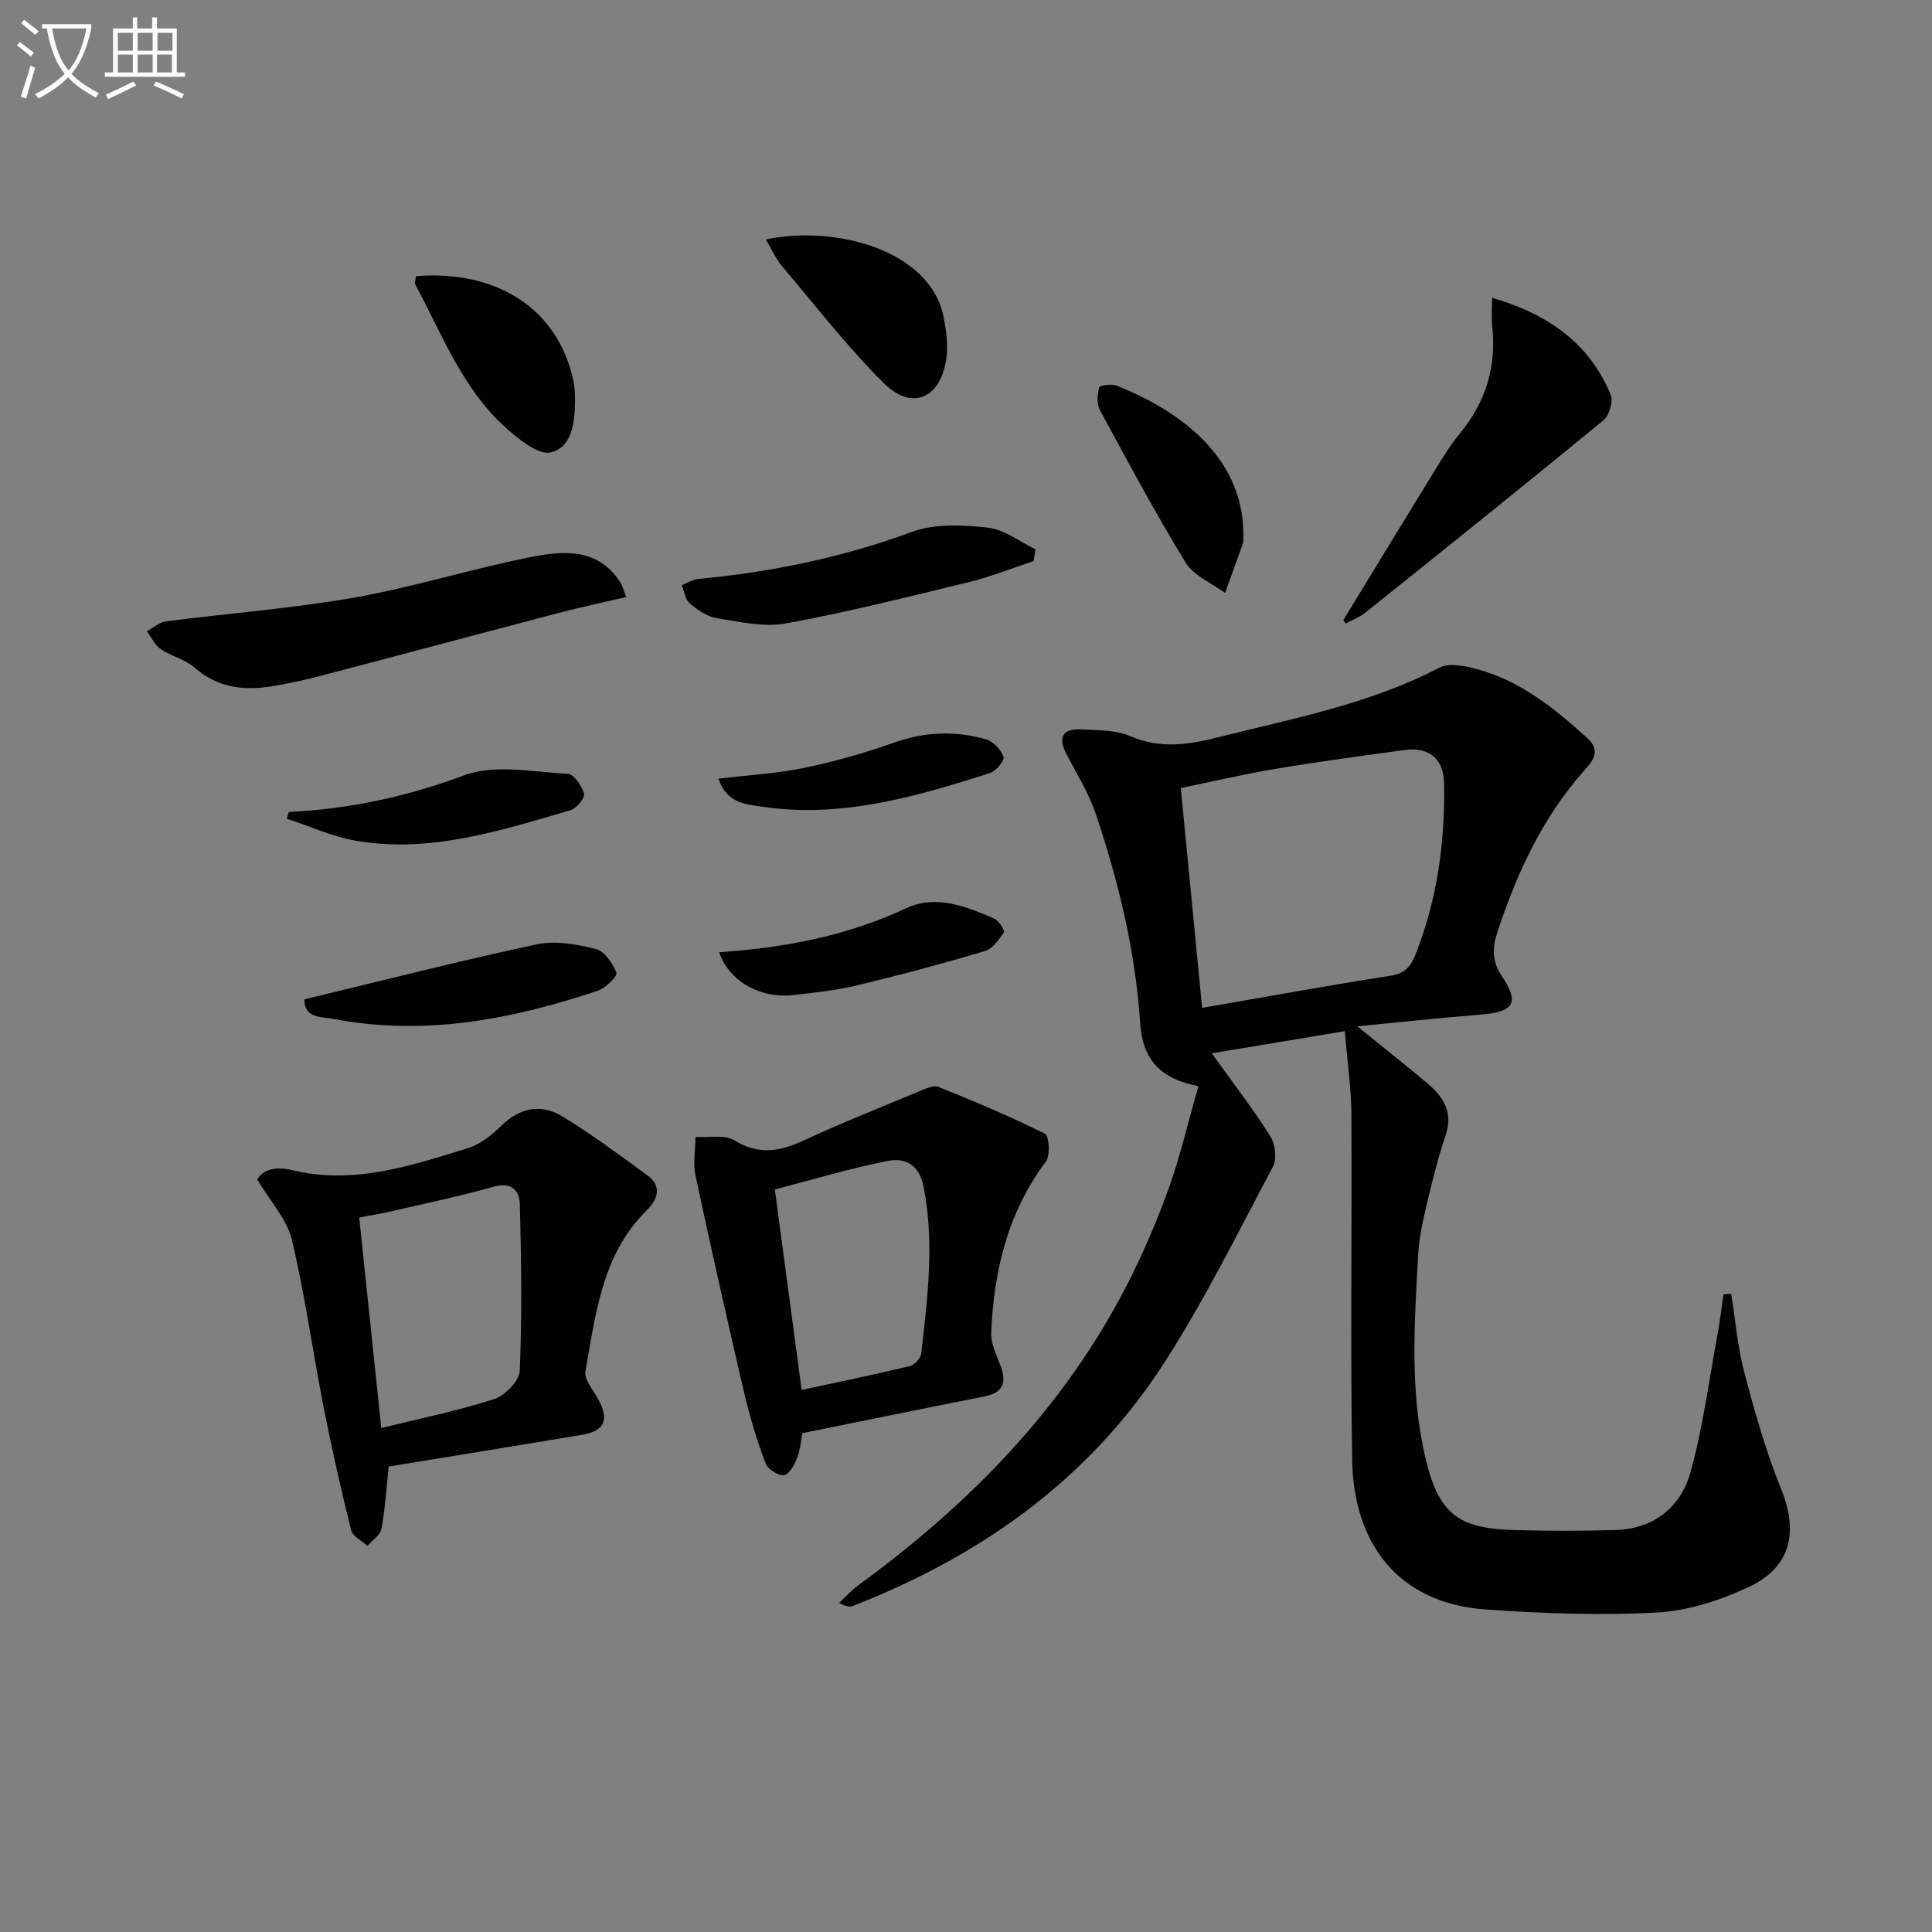
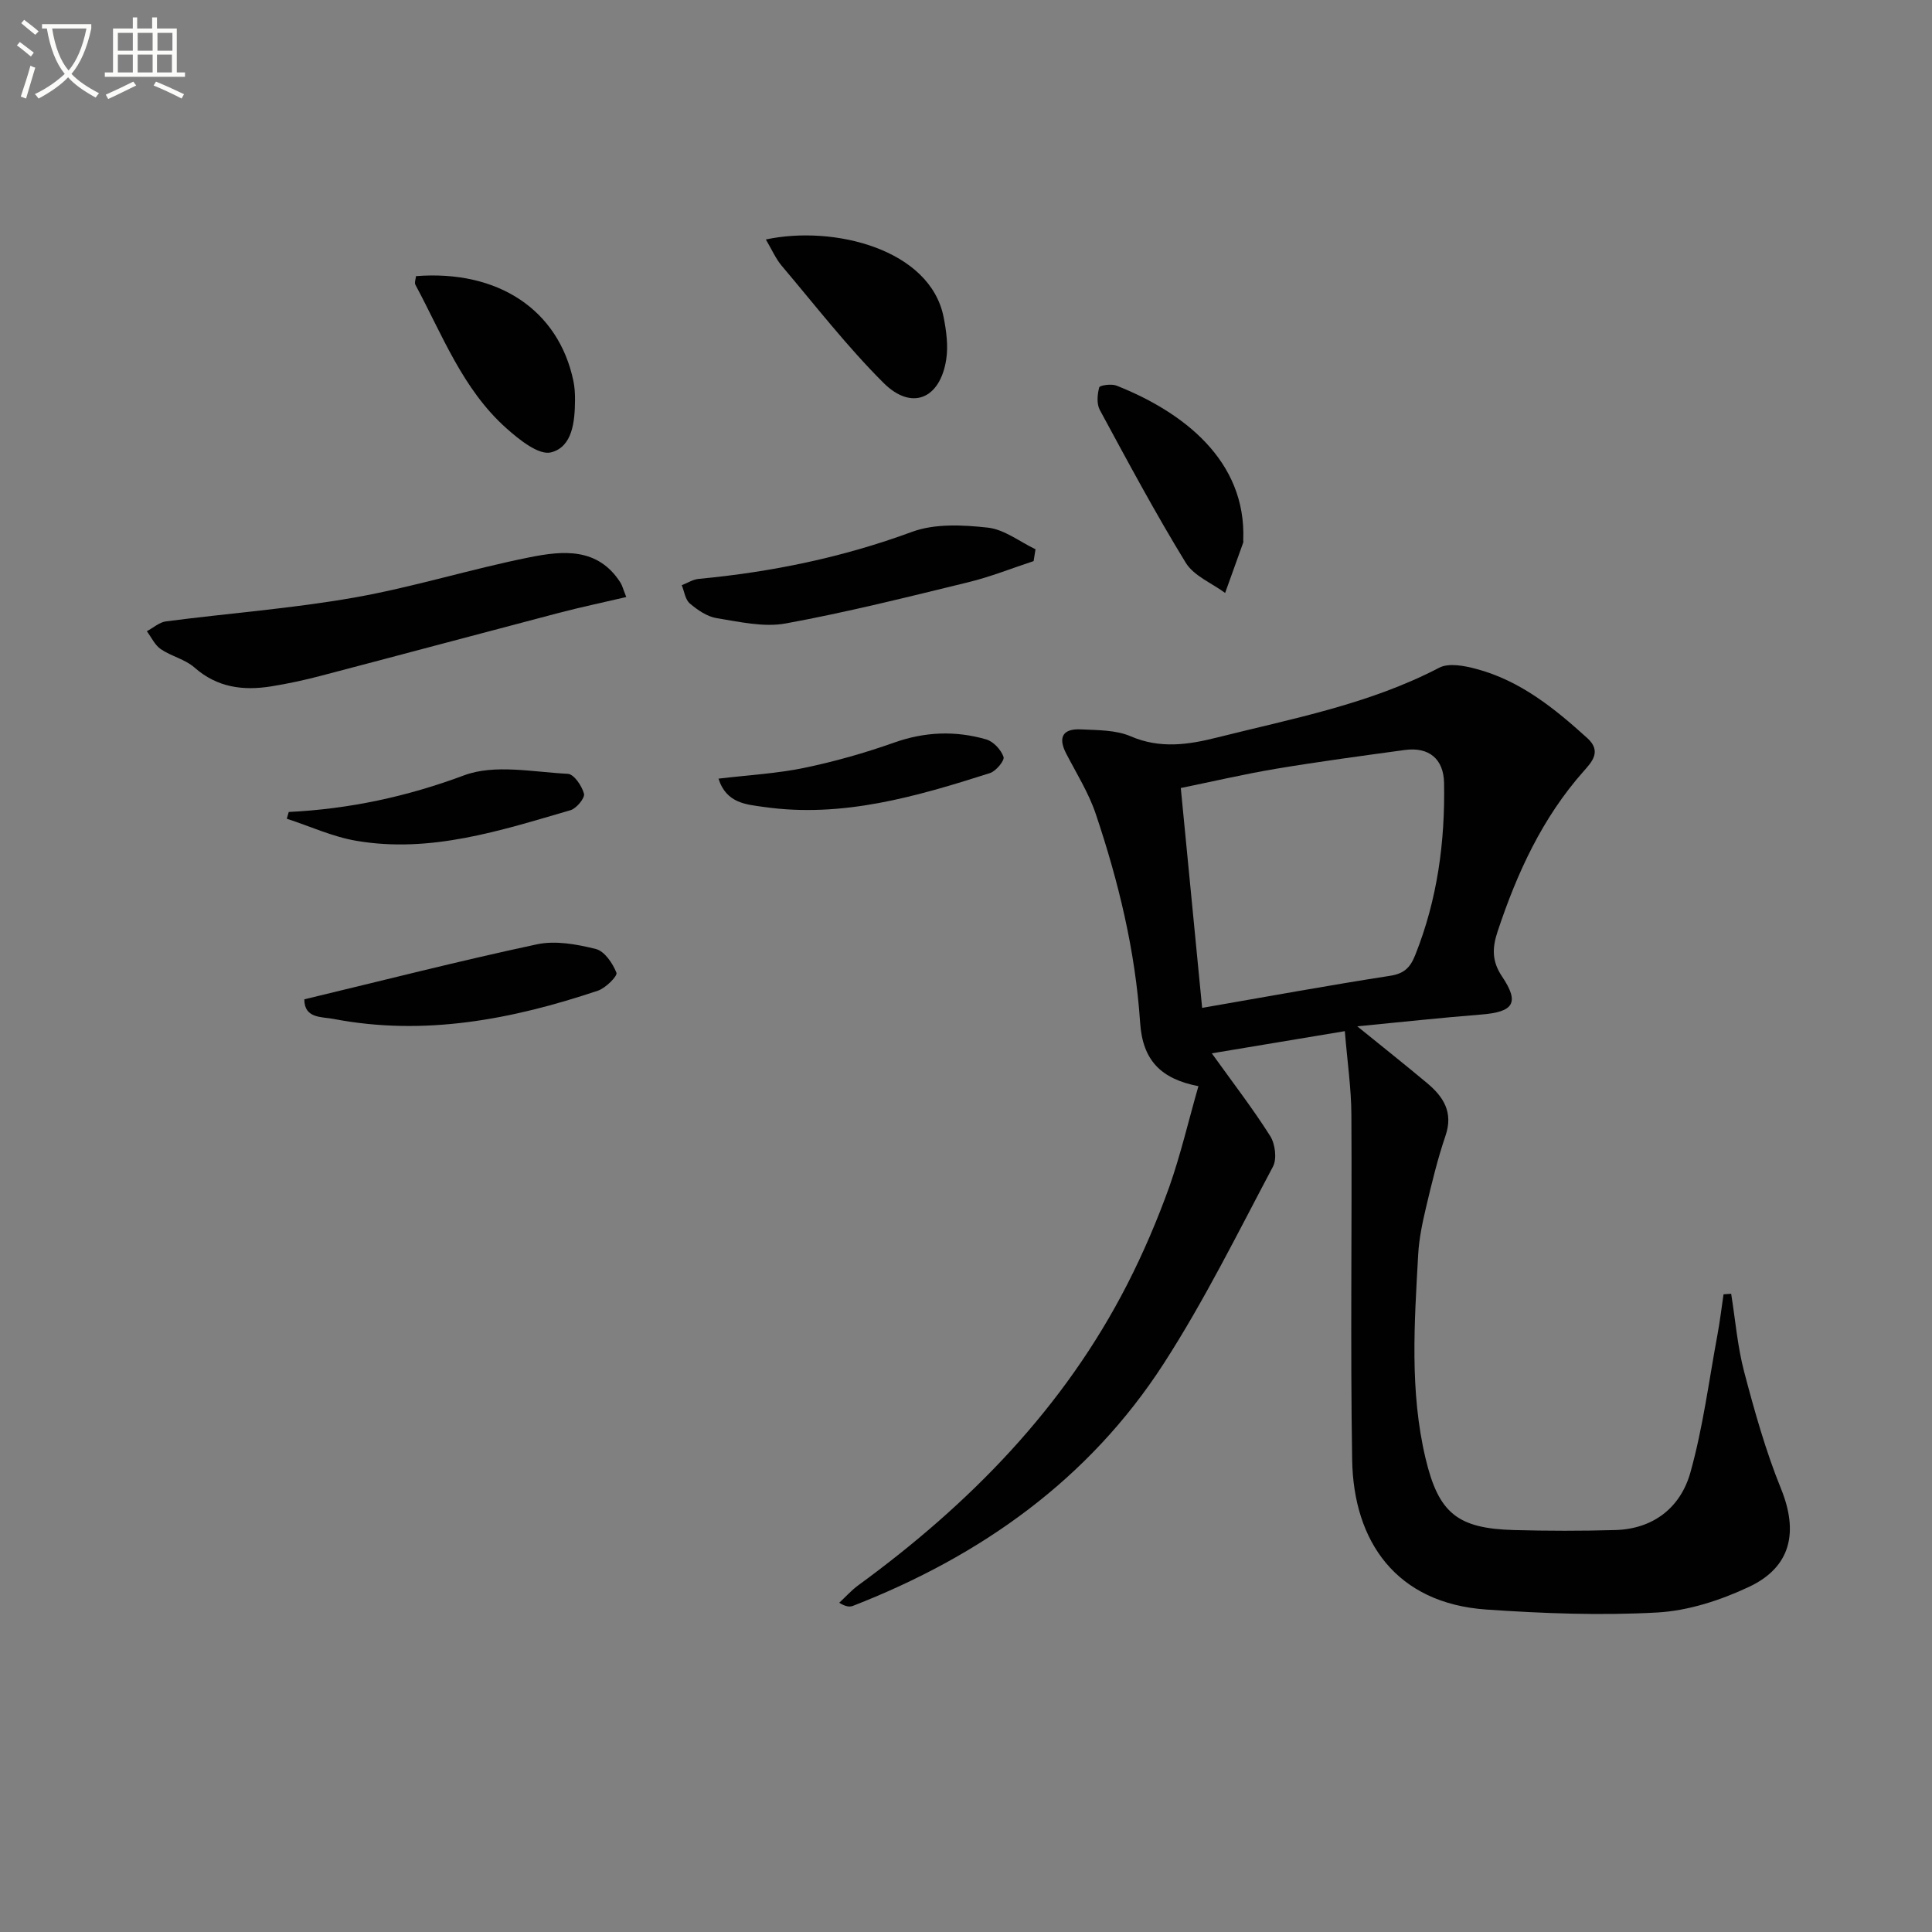
<svg xmlns="http://www.w3.org/2000/svg" enable-background="new 0 0 400 400" viewBox="0 0 400 400">
  <rect x="0" y="0" width="400" height="400" fill="#808080" stroke="none" />
  <path d="m6.4 11.7c-1-.8-1.9-1.6-2.9-2.3l.6-.7c.9.7 1.9 1.4 2.9 2.2zm-2.1 8.3c.7-2.1 1.4-4.2 2-6.4.2.1.6.3 1 .4-.7 2.3-1.3 4.4-1.9 6.4zm3-12.8c-1.1-.9-2.1-1.7-2.9-2.4l.6-.7c1 .8 2 1.5 3 2.4zm1.4-1.3v-.9h10.2v.9c-.9 4.2-2.3 7.3-4.1 9.4 1.3 1.4 3.2 2.7 5.7 4-.2.2-.4.5-.7.9-2.5-1.4-4.4-2.7-5.7-4.2-1.4 1.5-3.5 3-6.1 4.4 0 0 0 0-.1-.1-.3-.4-.5-.7-.7-.8 2.7-1.3 4.7-2.8 6.2-4.2-1.8-2.2-3-5.3-3.7-9.4zm9.2 0h-7.1c.6 3.8 1.7 6.7 3.4 8.7 1.7-2 2.9-4.8 3.7-8.7z" fill="#fbfcfa" />
  <path d="m31.6 3.6h.9v2.3h4.1v9.1h1.7v.9h-16.6v-.9h1.7v-9.1h4.1v-2.3h.9v2.3h3.1v-2.3zm-4 13.3.6.8c-1.9.9-3.8 1.9-5.8 2.8-.2-.3-.3-.6-.5-.9 2-.9 3.9-1.8 5.7-2.7zm-3.2-10.1v3.7h3.1v-3.7zm0 4.5v3.7h3.1v-3.7zm4.1-4.5v3.7h3.1v-3.7zm0 4.5v3.7h3.1v-3.7zm9.1 9.1c-2.1-1.1-4.1-2-5.8-2.7l.5-.8c2.2.9 4.1 1.8 5.8 2.6zm-1.9-13.6h-3.1v3.7h3.1zm-3.2 4.5v3.7h3.1v-3.7z" fill="#fbfcfa" />
  <g fill="#010101">
    <path d="m248.12 224.88c-7.81-1.51-11.55-5.38-12.07-13.16-.99-14.88-4.47-29.19-9.19-43.22-1.47-4.36-3.99-8.37-6.12-12.49-1.79-3.46-.6-5.19 3.07-5 3.46.17 7.21.11 10.28 1.43 6.1 2.63 11.94 1.75 17.91.25 15.59-3.92 31.46-6.88 45.96-14.44 1.99-1.04 5.2-.42 7.64.23 9.11 2.41 16.23 8.16 23.05 14.35 3.01 2.73.92 4.93-.77 6.84-8.57 9.66-13.79 21.06-17.81 33.16-1.11 3.34-1.25 6.12.9 9.32 3.7 5.5 2.41 7.37-4.31 7.9-8.19.65-16.37 1.54-25.65 2.44 5.49 4.45 10.02 8.04 14.45 11.75 3.39 2.83 5.47 6.05 3.82 10.89s-2.85 9.84-4.03 14.83c-.76 3.21-1.45 6.49-1.63 9.77-.78 14.11-1.79 28.27 1.53 42.23 2.69 11.32 6.6 14.5 18.28 14.82 6.99.19 13.99.2 20.98 0 7.94-.22 13.53-4.69 15.56-11.89 2.62-9.34 3.85-19.08 5.63-28.65.51-2.74.83-5.52 1.24-8.27.53-.04 1.05-.07 1.58-.11.87 5.42 1.31 10.96 2.71 16.24 2.15 8.14 4.44 16.32 7.6 24.1 3.63 8.93 2.15 16.23-6.63 20.35-5.89 2.77-12.55 4.94-18.98 5.3-11.75.65-23.62.2-35.38-.61-18.69-1.29-27.52-14.11-27.79-30.99-.39-23.82-.02-47.65-.16-71.48-.03-5.44-.83-10.87-1.36-17.28-9.45 1.57-18.33 3.05-27.54 4.59 4.36 6.08 8.49 11.43 12.09 17.12 1.03 1.63 1.43 4.73.57 6.34-7.29 13.74-14.21 27.76-22.63 40.8-15.51 24-37.86 39.82-64.28 50.12-.68.27-1.47.24-2.89-.62 1.32-1.22 2.53-2.59 3.97-3.64 23.01-16.8 42.58-36.71 55.68-62.32 3.32-6.49 6.2-13.25 8.67-20.1 2.37-6.72 3.98-13.68 6.05-20.9zm.77-16.21c13.46-2.33 26.16-4.66 38.91-6.64 2.96-.46 4.19-1.73 5.22-4.33 4.57-11.46 6.18-23.37 5.96-35.6-.09-4.96-3.12-7.51-8.15-6.82-8.86 1.21-17.73 2.4-26.55 3.87-6.62 1.11-13.17 2.64-19.81 4 1.51 15.58 2.95 30.38 4.42 45.52z" />
-     <path d="m80.48 303.63c-.47 4.41-.73 8.7-1.5 12.89-.24 1.31-1.89 2.37-2.9 3.54-1.17-1.07-3.06-1.96-3.38-3.24-2.11-8.48-4.04-17.01-5.72-25.58-2.26-11.52-3.84-23.2-6.57-34.61-1.01-4.23-4.45-7.88-7.15-12.42 1.29-2.28 4.2-2.69 7.17-1.96 12.74 3.11 24.58-.88 36.42-4.53 2.55-.79 4.96-2.7 6.92-4.62 3.89-3.81 8.27-4.65 12.7-1.94 6.08 3.72 11.83 7.98 17.59 12.2 3.12 2.29 2.05 5.03-.17 7.23-9.27 9.19-10.55 21.44-12.68 33.3-.3 1.66 1.5 3.77 2.51 5.56 2.53 4.49 1.55 6.84-3.4 7.65-13.24 2.2-26.47 4.35-39.84 6.53zm-1.54-7.97c7.75-1.91 15.69-3.53 23.37-5.99 2.24-.72 5.21-3.76 5.3-5.85.48-11.47.32-22.97.02-34.45-.07-2.86-1.71-4.73-5.46-3.67-6.84 1.94-13.82 3.4-20.75 5-2.37.55-4.77.94-7.05 1.38 1.54 14.68 3.02 28.84 4.57 43.58z" />
-     <path d="m166.12 296.72c-.23 1.17-.37 3.21-1.06 5.04-.54 1.43-1.62 3.48-2.71 3.65-1.18.18-3.4-1.22-3.85-2.43-1.77-4.76-3.27-9.65-4.42-14.6-3.5-14.98-6.88-29.98-10.09-45.02-.54-2.54-.02-5.31.01-7.97 2.72.18 5.99-.55 8.04.71 5.03 3.08 9.4 2.32 14.33.03 7.94-3.68 16.09-6.92 24.17-10.28 1.19-.5 2.79-1.21 3.79-.81 7.44 3.01 14.85 6.11 22.02 9.69.87.43 1.14 4.5.19 5.76-7.91 10.55-10.79 22.65-11.32 35.45-.1 2.32 1.17 4.73 2.01 7.03 1.24 3.41.32 5.4-3.35 6.13-12.32 2.45-24.63 4.96-37.76 7.62zm-5.7-50.46c1.95 14.59 3.79 28.32 5.55 41.51 7.62-1.65 15-3.16 22.33-4.92.99-.24 2.32-1.61 2.43-2.58 1.3-11.5 2.78-22.98.48-34.6-.92-4.66-3.89-6.01-7.43-5.31-7.91 1.57-15.66 3.91-23.36 5.9z" />
    <path d="m129.66 123.61c-4.85 1.14-9.41 2.09-13.91 3.27-16.49 4.33-32.96 8.75-49.45 13.07-3.35.88-6.75 1.61-10.17 2.16-5.79.92-11.16.25-15.87-3.91-1.94-1.71-4.8-2.32-6.98-3.81-1.23-.84-1.93-2.44-2.88-3.7 1.32-.7 2.58-1.86 3.96-2.04 12.99-1.69 26.1-2.66 38.98-4.93 12.22-2.15 24.14-5.91 36.32-8.34 6.84-1.37 14.12-2.09 18.8 5.25.35.54.5 1.2 1.2 2.98z" />
-     <path d="m278.11 128.4c6.36-10.41 12.69-20.83 19.08-31.22 1.57-2.54 3.14-5.12 5.04-7.41 5.38-6.49 7.61-13.84 6.72-22.2-.19-1.76-.03-3.56-.03-5.92 11.52 3.38 20.09 9.31 24.55 20.05.57 1.38-.28 4.32-1.48 5.31-16.3 13.39-32.77 26.59-49.24 39.78-1.21.97-2.73 1.55-4.11 2.31-.17-.24-.35-.47-.53-.7z" />
    <path d="m214 116.17c-4.51 1.48-8.94 3.26-13.54 4.38-12.55 3.06-25.09 6.21-37.79 8.53-4.56.83-9.57-.34-14.3-1.1-1.98-.32-3.96-1.69-5.55-3.04-.95-.8-1.14-2.49-1.67-3.78 1.17-.45 2.31-1.2 3.52-1.31 15.12-1.42 29.81-4.45 44.14-9.73 4.74-1.75 10.54-1.45 15.72-.88 3.41.38 6.58 2.91 9.86 4.48-.13.82-.26 1.63-.39 2.45z" />
    <path d="m158.56 49.58c14.11-3.01 34 2.03 36.8 16.05.57 2.88.99 5.98.54 8.83-1.28 8.15-7.15 10.61-12.96 4.83-7.57-7.55-14.17-16.08-21.1-24.27-1.24-1.47-2.03-3.33-3.28-5.44z" />
    <path d="m86.13 57.17c17.03-1.33 29.5 7.01 32.58 21.68.27 1.29.35 2.63.34 3.95-.03 4.43-.49 9.72-4.97 10.86-2.54.64-6.63-2.66-9.27-5.02-9.03-8.06-13.23-19.32-18.79-29.65-.26-.46.06-1.23.11-1.82z" />
    <path d="m257.4 111.85c0 .17.05.35-.01.5-1.24 3.47-2.49 6.94-3.74 10.41-2.78-2.05-6.49-3.53-8.16-6.26-6.32-10.31-12.03-20.99-17.79-31.63-.68-1.26-.51-3.2-.12-4.67.12-.43 2.52-.78 3.56-.37 13.68 5.41 26.94 15.43 26.26 32.02z" />
    <path d="m63.01 206.9c16.37-3.93 32.2-7.98 48.16-11.39 3.85-.82 8.27-.01 12.19.97 1.8.45 3.5 2.96 4.27 4.92.26.67-2.23 3.17-3.84 3.71-17.79 5.96-35.92 9.45-54.73 5.85-2.42-.47-6.07-.05-6.05-4.06z" />
-     <path d="m148.87 197.15c13.65-.94 26.52-3.39 38.74-9.11 6.11-2.86 12.37-.42 18.2 2.14.97.42 2.28 2.49 2.03 2.86-1.02 1.53-2.37 3.41-3.98 3.89-8.71 2.59-17.49 4.94-26.33 7.06-4.32 1.04-8.78 1.52-13.21 2.02-6.86.79-13.31-2.77-15.45-8.86z" />
    <path d="m59.78 168.11c12.51-.61 24.44-3.16 36.32-7.59 6.34-2.36 14.27-.67 21.46-.31 1.26.06 2.92 2.5 3.35 4.12.23.87-1.55 3.05-2.79 3.41-14.49 4.22-29 8.98-44.4 6.33-4.9-.84-9.56-3.01-14.34-4.56.13-.47.27-.94.4-1.4z" />
    <path d="m148.76 161.21c6.27-.75 12.1-1.06 17.74-2.23 6.31-1.31 12.57-3.09 18.64-5.24 6.38-2.26 12.7-2.49 19.06-.65 1.48.43 3.06 2.14 3.57 3.62.26.74-1.56 2.95-2.81 3.35-15.22 4.85-30.56 9.34-46.82 7.01-3.53-.51-7.76-.7-9.38-5.86z" />
  </g>
</svg>